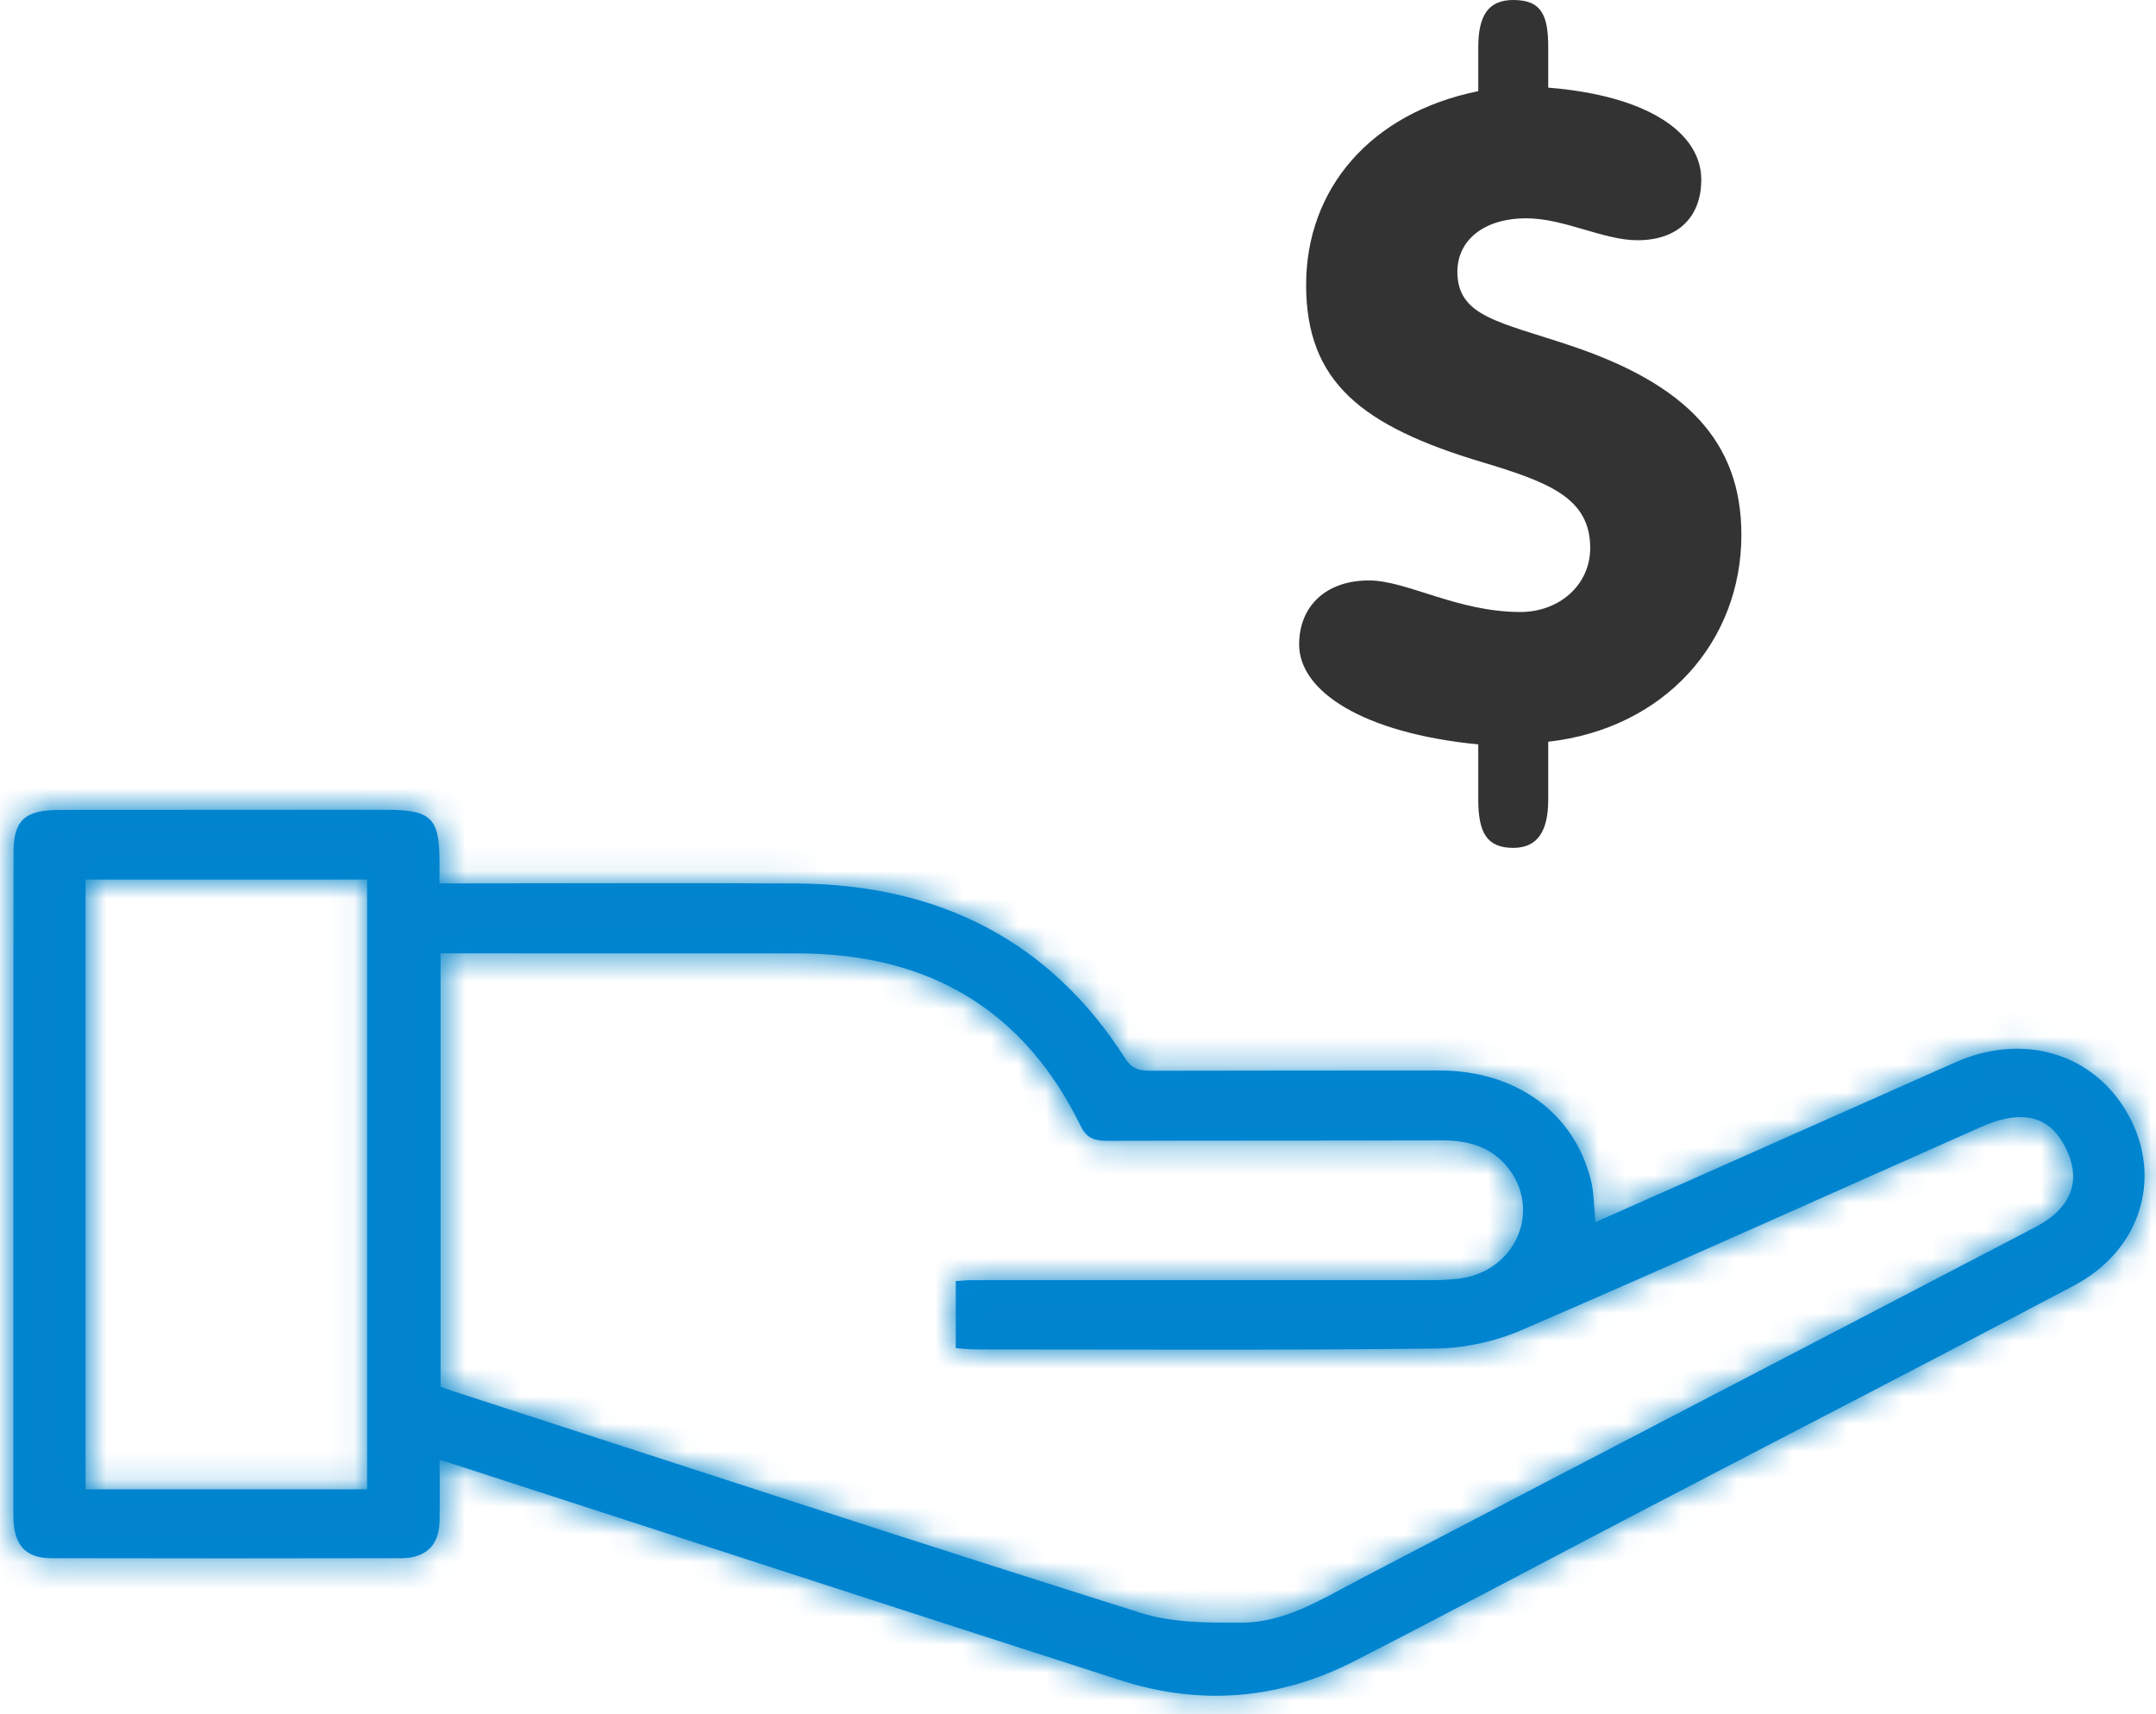
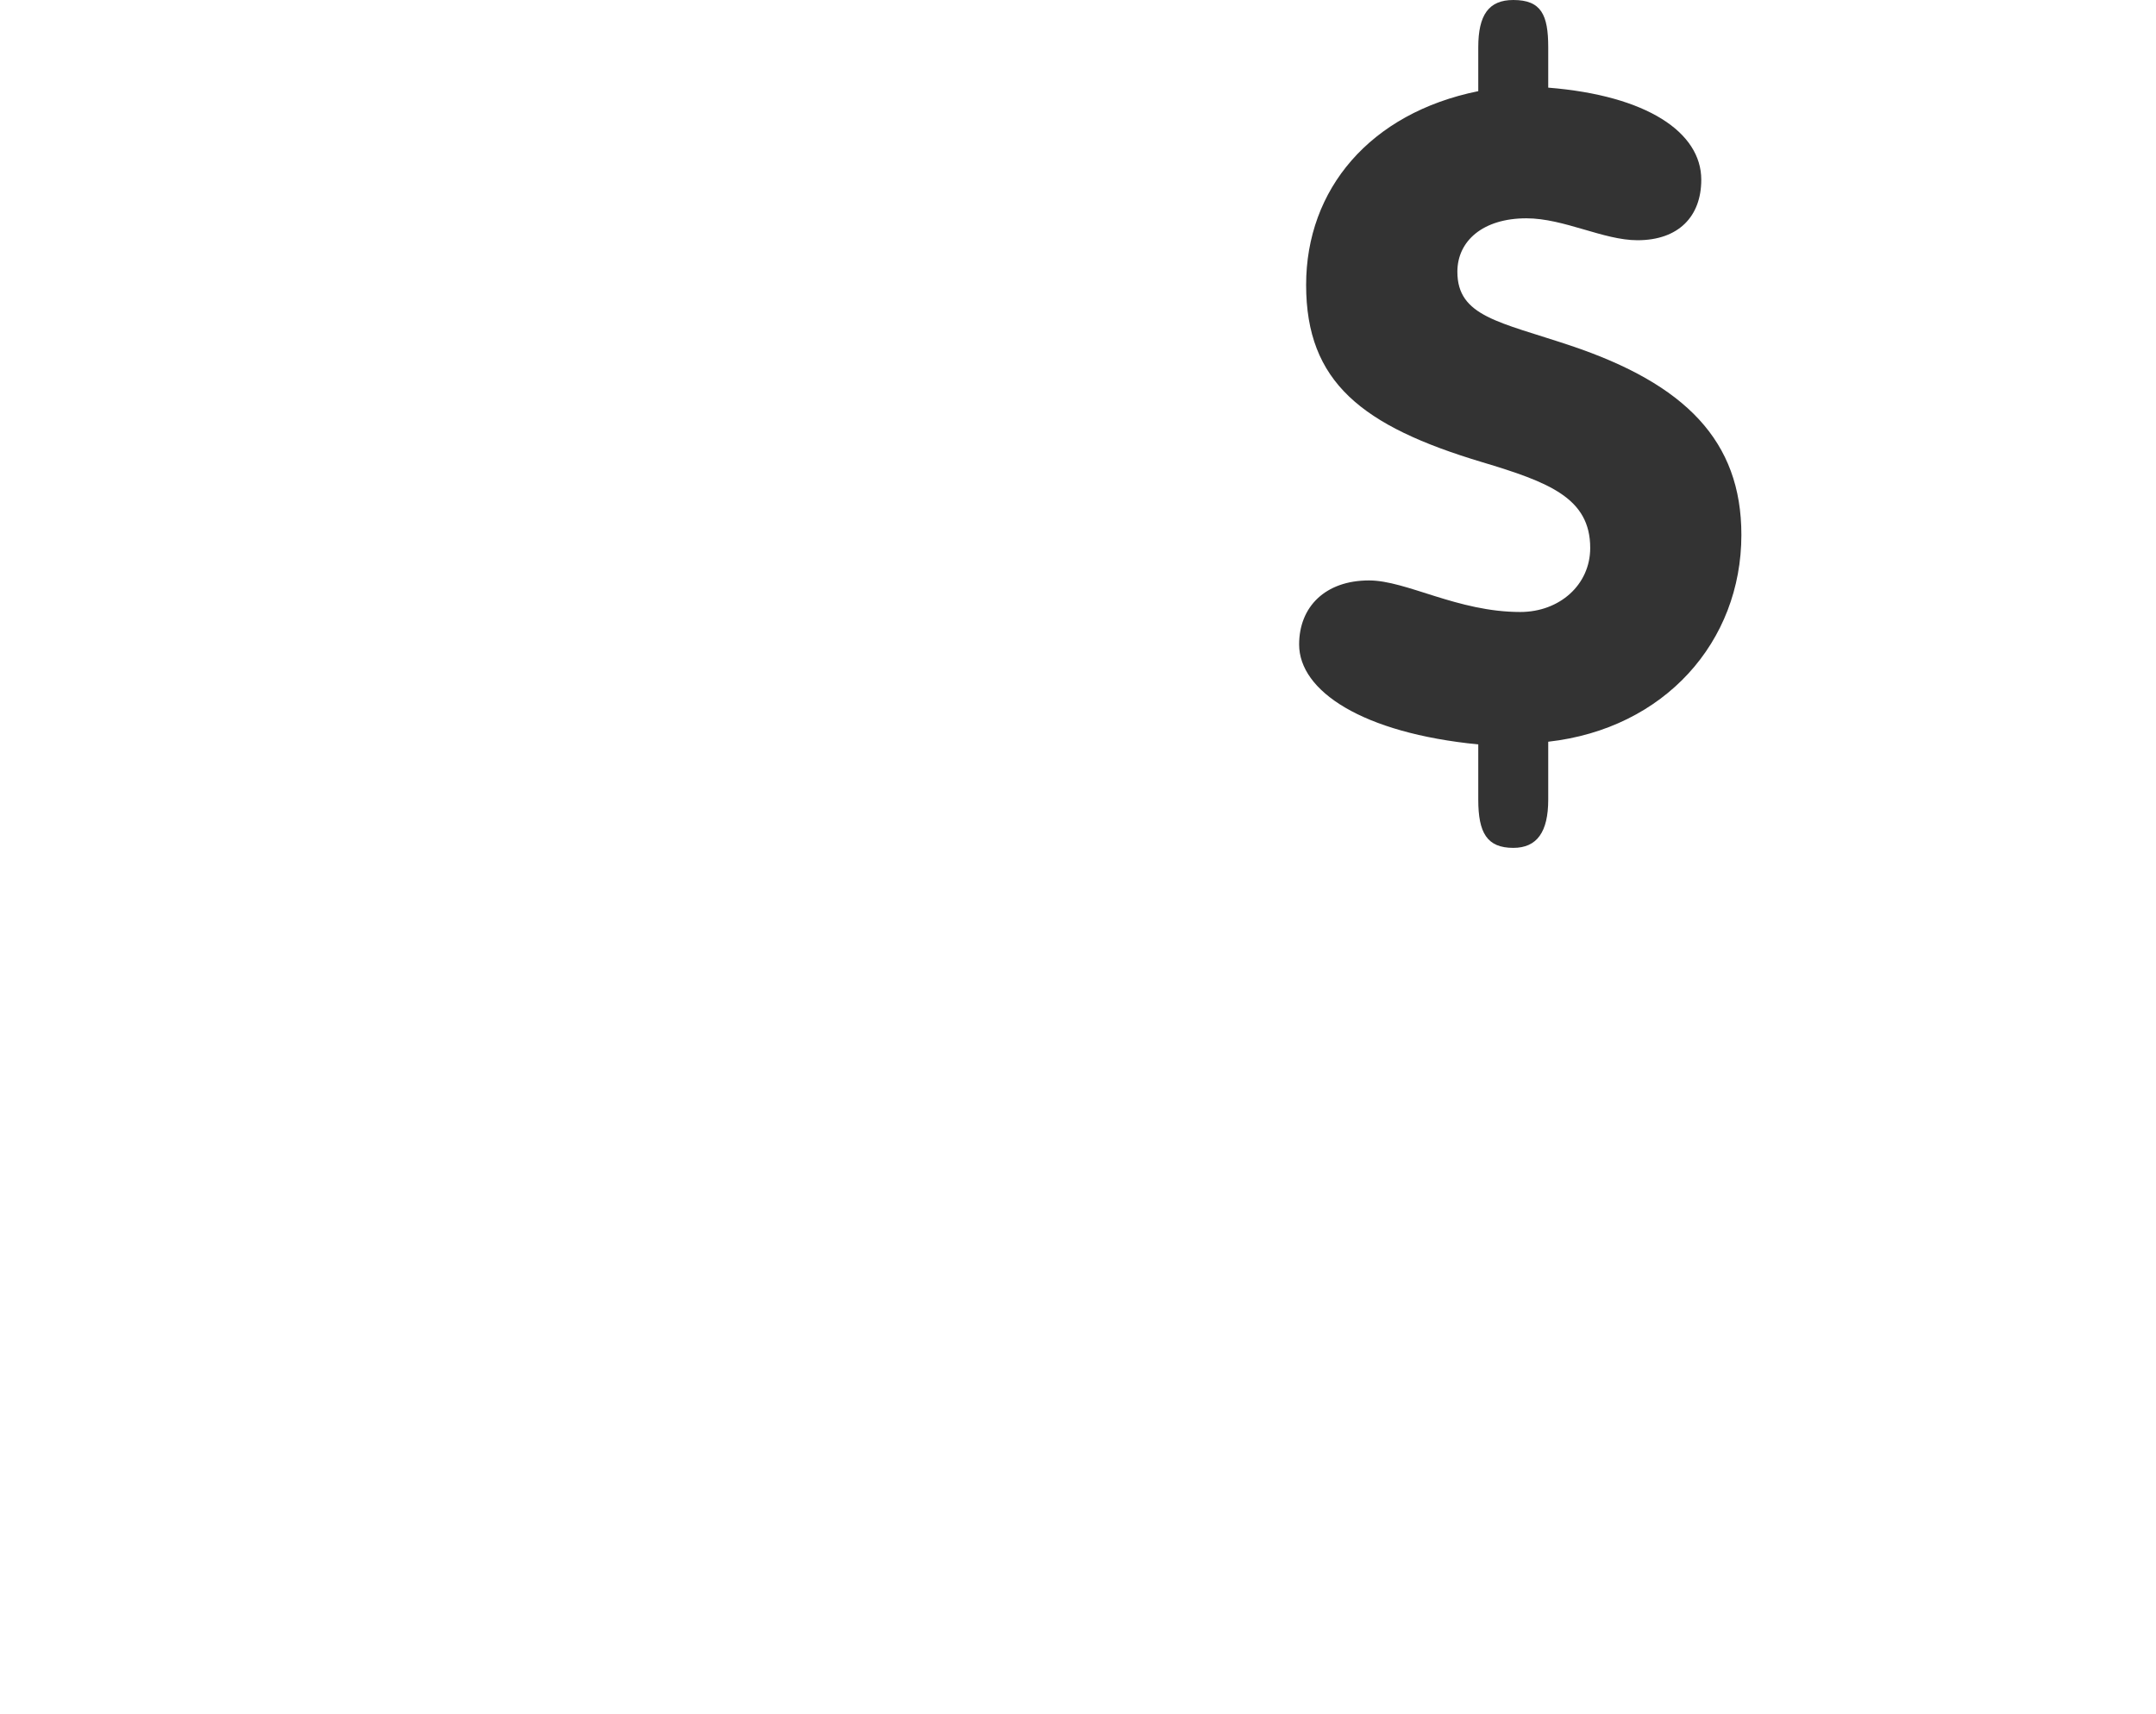
<svg xmlns="http://www.w3.org/2000/svg" xmlns:xlink="http://www.w3.org/1999/xlink" width="78px" height="62px" viewBox="0 0 78 62">
  <title>ICON/Hammer and Wrench Copy</title>
  <desc>Created with Sketch.</desc>
  <defs>
-     <path d="M57.387,16.205 C58.846,15.556 60.295,14.916 61.74,14.274 C64.624,12.994 67.507,11.714 70.389,10.432 C72.889,9.319 75.464,10.11 76.687,12.363 C77.91,14.619 77.109,17.225 74.703,18.496 C69.533,21.228 64.331,23.903 59.144,26.608 C55.649,28.43 52.171,30.288 48.66,32.085 C45.959,33.468 43.11,33.71 40.202,32.774 C32.285,30.228 24.378,27.648 16.466,25.083 C16.194,24.994 15.92,24.912 15.572,24.801 C15.572,25.592 15.582,26.303 15.57,27.014 C15.556,27.881 15.081,28.356 14.187,28.359 C9.958,28.368 5.732,28.368 1.503,28.359 C0.576,28.356 0.151,27.859 0.151,26.828 C0.149,21.499 0.151,16.165 0.151,10.836 C0.154,8.172 0.151,5.508 0.156,2.841 C0.156,1.674 0.559,1.299 1.801,1.296 C5.734,1.294 9.667,1.294 13.603,1.29 C15.265,1.29 15.565,1.572 15.567,3.154 L15.567,3.952 L16.461,3.952 C20.476,3.952 24.49,3.932 28.505,3.956 C33.663,3.99 37.675,6.045 40.383,10.294 C40.653,10.719 40.972,10.728 41.38,10.728 C44.834,10.721 48.288,10.719 51.74,10.719 C54.496,10.719 56.61,12.234 57.223,14.685 C57.337,15.15 57.33,15.645 57.387,16.205 L57.387,16.205 Z M15.606,22.156 C15.739,22.205 15.861,22.256 15.985,22.294 C24.302,24.99 32.607,27.712 40.948,30.341 C42.073,30.696 43.356,30.694 44.564,30.692 C46.14,30.692 47.442,29.863 48.784,29.161 C56.941,24.894 65.12,20.656 73.285,16.394 C74.675,15.668 75.011,14.616 74.327,13.383 C73.75,12.343 72.761,12.13 71.356,12.754 C65.807,15.216 60.274,17.708 54.698,20.116 C53.757,20.523 52.65,20.763 51.613,20.776 C46.047,20.841 40.481,20.808 34.912,20.808 C34.683,20.808 34.452,20.776 34.245,20.761 L34.245,18.336 C34.471,18.321 34.629,18.303 34.788,18.303 C40.25,18.301 45.709,18.305 51.168,18.303 C51.621,18.303 52.078,18.303 52.526,18.236 C54.522,17.941 55.44,15.761 54.217,14.23 C53.614,13.474 52.777,13.243 51.811,13.245 C47.797,13.261 43.783,13.25 39.766,13.263 C39.308,13.263 39.001,13.21 38.767,12.734 C36.748,8.588 33.339,6.488 28.543,6.485 C24.531,6.483 20.514,6.483 16.502,6.483 L15.606,6.483 L15.606,22.156 Z M2.764,25.868 L12.948,25.868 L12.948,3.814 L2.764,3.814 L2.764,25.868 Z" id="path-1" />
-   </defs>
+     </defs>
  <g id="How-to-Sell-Homes-Fast" stroke="none" stroke-width="1" fill="none" fill-rule="evenodd">
    <g id="HG---DESKTOP---How-to-Sell---Main-Site-Style---v1" transform="translate(-311, -5254)">
      <g id="Stacked-Zones" transform="translate(-2, 98)">
        <g id="Stacked-Group" transform="translate(1, 937)">
          <g id="1-CONSIDER-YOUR-OPTIONS" transform="translate(243, 1866)">
            <g id="CASH-FOR-HOME-BUYERS" transform="translate(0, 1849)">
              <g id="Headline---Copy">
                <g id="IN-LINE-INFOGRAPHIC" transform="translate(0, 406)">
                  <g id="INFOGRAPHICS" transform="translate(0, 90)">
                    <g id="No-Inspections">
                      <g id="ICON/Offer-Hand" transform="translate(68, 0)">
                        <g id="Offer-Hand" transform="translate(1.333, 8)">
                          <g id="Hand-Color" transform="translate(0, 28)">
                            <mask id="mask-2" fill="white">
                              <use xlink:href="#path-1" />
                            </mask>
                            <use id="Mask" fill="#0086D6" xlink:href="#path-1" />
                            <g id="COLOR/HomeGo-BLUE-#0083CA" mask="url(#mask-2)" fill="#0083CA">
                              <g transform="translate(-5.786, -39.13)" id="Rectangle-Copy-2">
                                <rect x="0" y="0" width="89.057" height="86.957" />
                              </g>
                            </g>
                          </g>
                          <path d="M46.667,23.31 C46.667,21.946 47.615,20.994 49.195,20.994 C50.556,20.994 52.392,22.135 54.667,22.135 C56.091,22.135 57.198,21.151 57.198,19.819 C57.198,18.013 55.71,17.442 53.277,16.713 C48.944,15.412 46.92,13.826 46.92,10.304 C46.92,6.848 49.229,4.09 53.148,3.297 L53.148,1.71 C53.148,0.537 53.528,0 54.416,0 C55.427,0 55.679,0.537 55.679,1.71 L55.679,3.17 C59.253,3.456 61.216,4.788 61.216,6.5 C61.216,7.831 60.392,8.689 58.907,8.689 C57.673,8.689 56.249,7.896 54.889,7.896 C53.309,7.896 52.392,8.721 52.392,9.829 C52.392,11.449 53.908,11.638 56.471,12.495 C60.643,13.889 62.667,15.951 62.667,19.345 C62.667,23.213 59.887,26.354 55.679,26.828 L55.679,28.923 C55.679,30.095 55.269,30.667 54.416,30.667 C53.467,30.667 53.148,30.128 53.148,28.923 L53.148,26.925 C48.944,26.512 46.667,24.99 46.667,23.31" id="Dollar-Sign" fill="#333333" />
                        </g>
                      </g>
                    </g>
                  </g>
                </g>
              </g>
            </g>
          </g>
        </g>
      </g>
    </g>
  </g>
</svg>